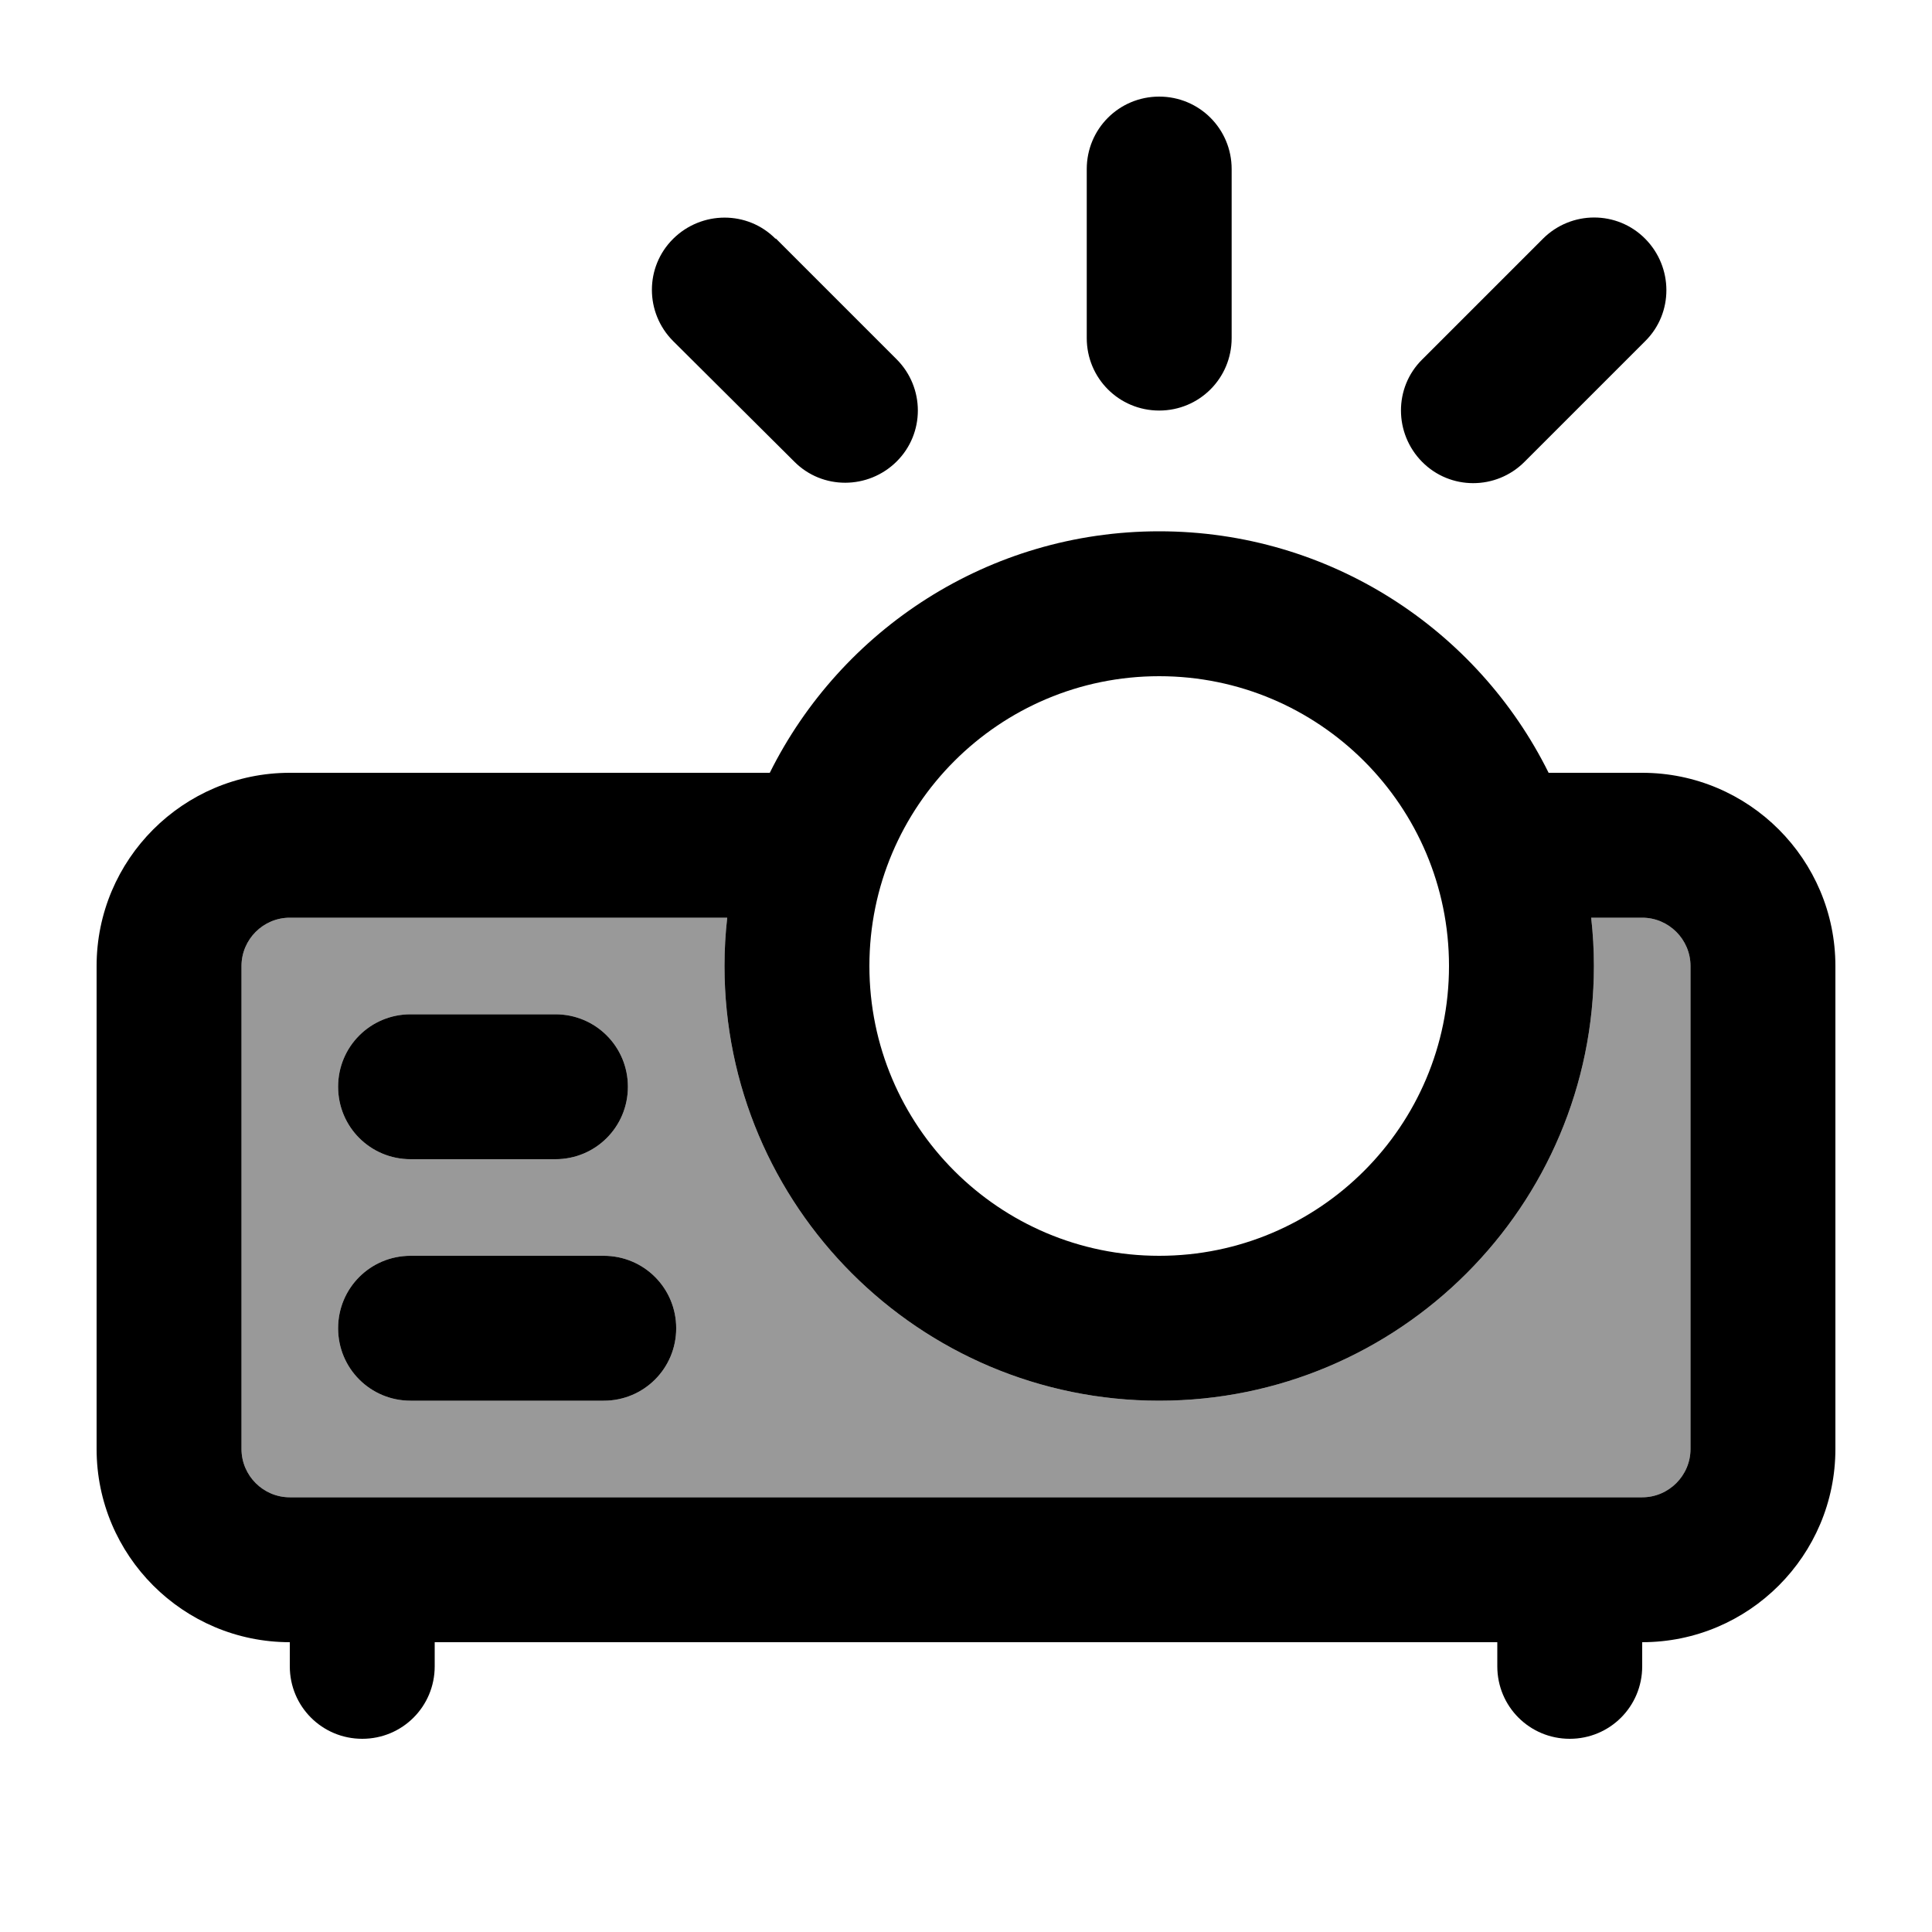
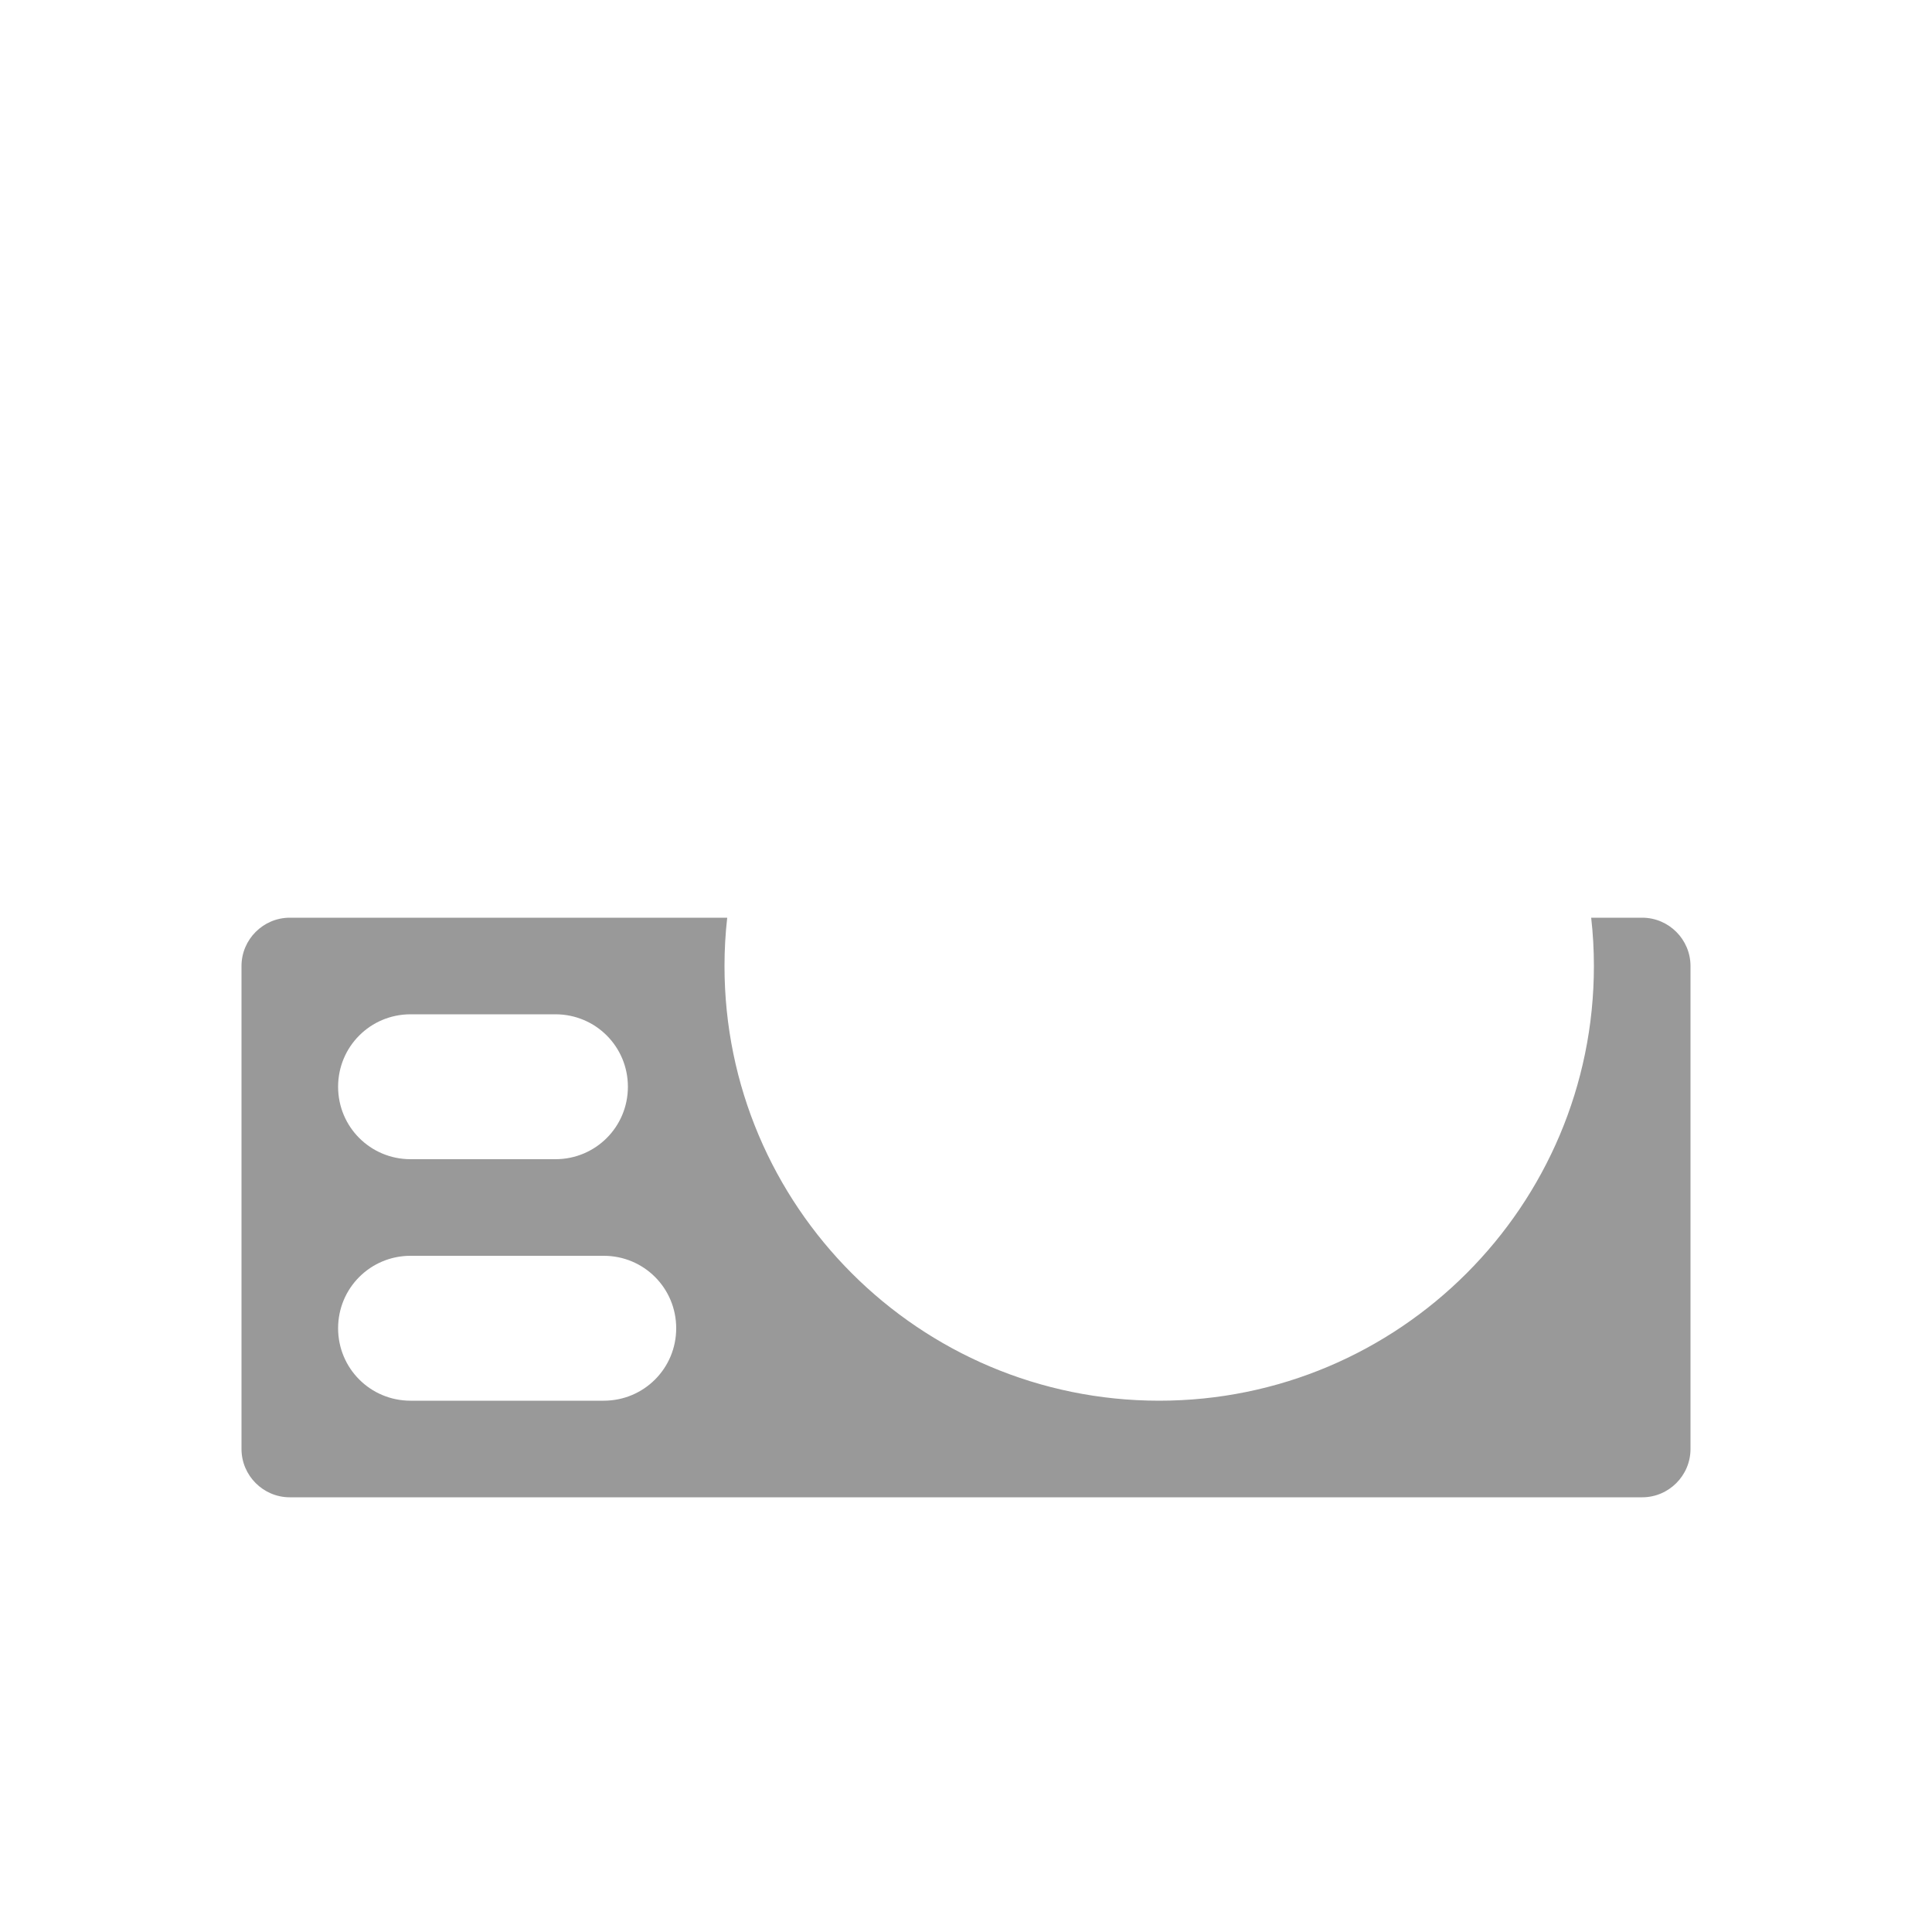
<svg xmlns="http://www.w3.org/2000/svg" viewBox="0 0 640 640">
  <path opacity=".4" fill="currentColor" d="M80 320L80 480C80 488.8 87.2 496 96 496L544 496C552.8 496 560 488.8 560 480L560 320C560 311.2 552.8 304 544 304L527.1 304C527.7 309.3 528 314.6 528 320C528 399.5 463.5 464 384 464C304.5 464 240 399.5 240 320C240 314.6 240.3 309.3 240.9 304L96 304C87.2 304 80 311.2 80 320zM112 360C112 346.7 122.7 336 136 336L184 336C197.3 336 208 346.7 208 360C208 373.3 197.3 384 184 384L136 384C122.7 384 112 373.3 112 360zM112 440C112 426.7 122.7 416 136 416L200 416C213.3 416 224 426.7 224 440C224 453.3 213.3 464 200 464L136 464C122.7 464 112 453.3 112 440z" />
-   <path fill="currentColor" d="M408 56L408 112C408 125.3 397.3 136 384 136C370.7 136 360 125.3 360 112L360 56C360 42.7 370.7 32 384 32C397.3 32 408 42.7 408 56zM257 79L297 119C306.4 128.4 306.4 143.6 297 152.9C287.6 162.2 272.4 162.3 263.1 152.9L223 113C213.6 103.6 213.6 88.4 223 79.1C232.4 69.8 247.6 69.7 256.9 79.1zM545 113L505 153C495.6 162.4 480.4 162.4 471.1 153C461.8 143.6 461.7 128.4 471.1 119.1L511.1 79.1C520.5 69.7 535.7 69.7 545 79.1C554.3 88.5 554.4 103.7 545 113zM384 416C437 416 480 373 480 320C480 267 437 224 384 224C331 224 288 267 288 320C288 373 331 416 384 416zM384 464C304.5 464 240 399.5 240 320C240 314.6 240.3 309.3 240.9 304L96 304C87.2 304 80 311.2 80 320L80 480C80 488.8 87.2 496 96 496L544 496C552.8 496 560 488.8 560 480L560 320C560 311.2 552.8 304 544 304L527.1 304C527.7 309.3 528 314.6 528 320C528 399.5 463.5 464 384 464zM384 176C440.5 176 489.5 208.6 513 256L544 256C579.3 256 608 284.7 608 320L608 480C608 515.3 579.3 544 544 544L544 552C544 565.3 533.3 576 520 576C506.7 576 496 565.3 496 552L496 544L144 544L144 552C144 565.3 133.3 576 120 576C106.7 576 96 565.3 96 552L96 544C60.7 544 32 515.3 32 480L32 320C32 284.7 60.7 256 96 256L255 256C278.6 208.6 327.5 176 384 176zM112 360C112 346.7 122.7 336 136 336L184 336C197.3 336 208 346.7 208 360C208 373.3 197.3 384 184 384L136 384C122.7 384 112 373.3 112 360zM136 416L200 416C213.3 416 224 426.7 224 440C224 453.3 213.3 464 200 464L136 464C122.7 464 112 453.3 112 440C112 426.7 122.7 416 136 416z" />
</svg>